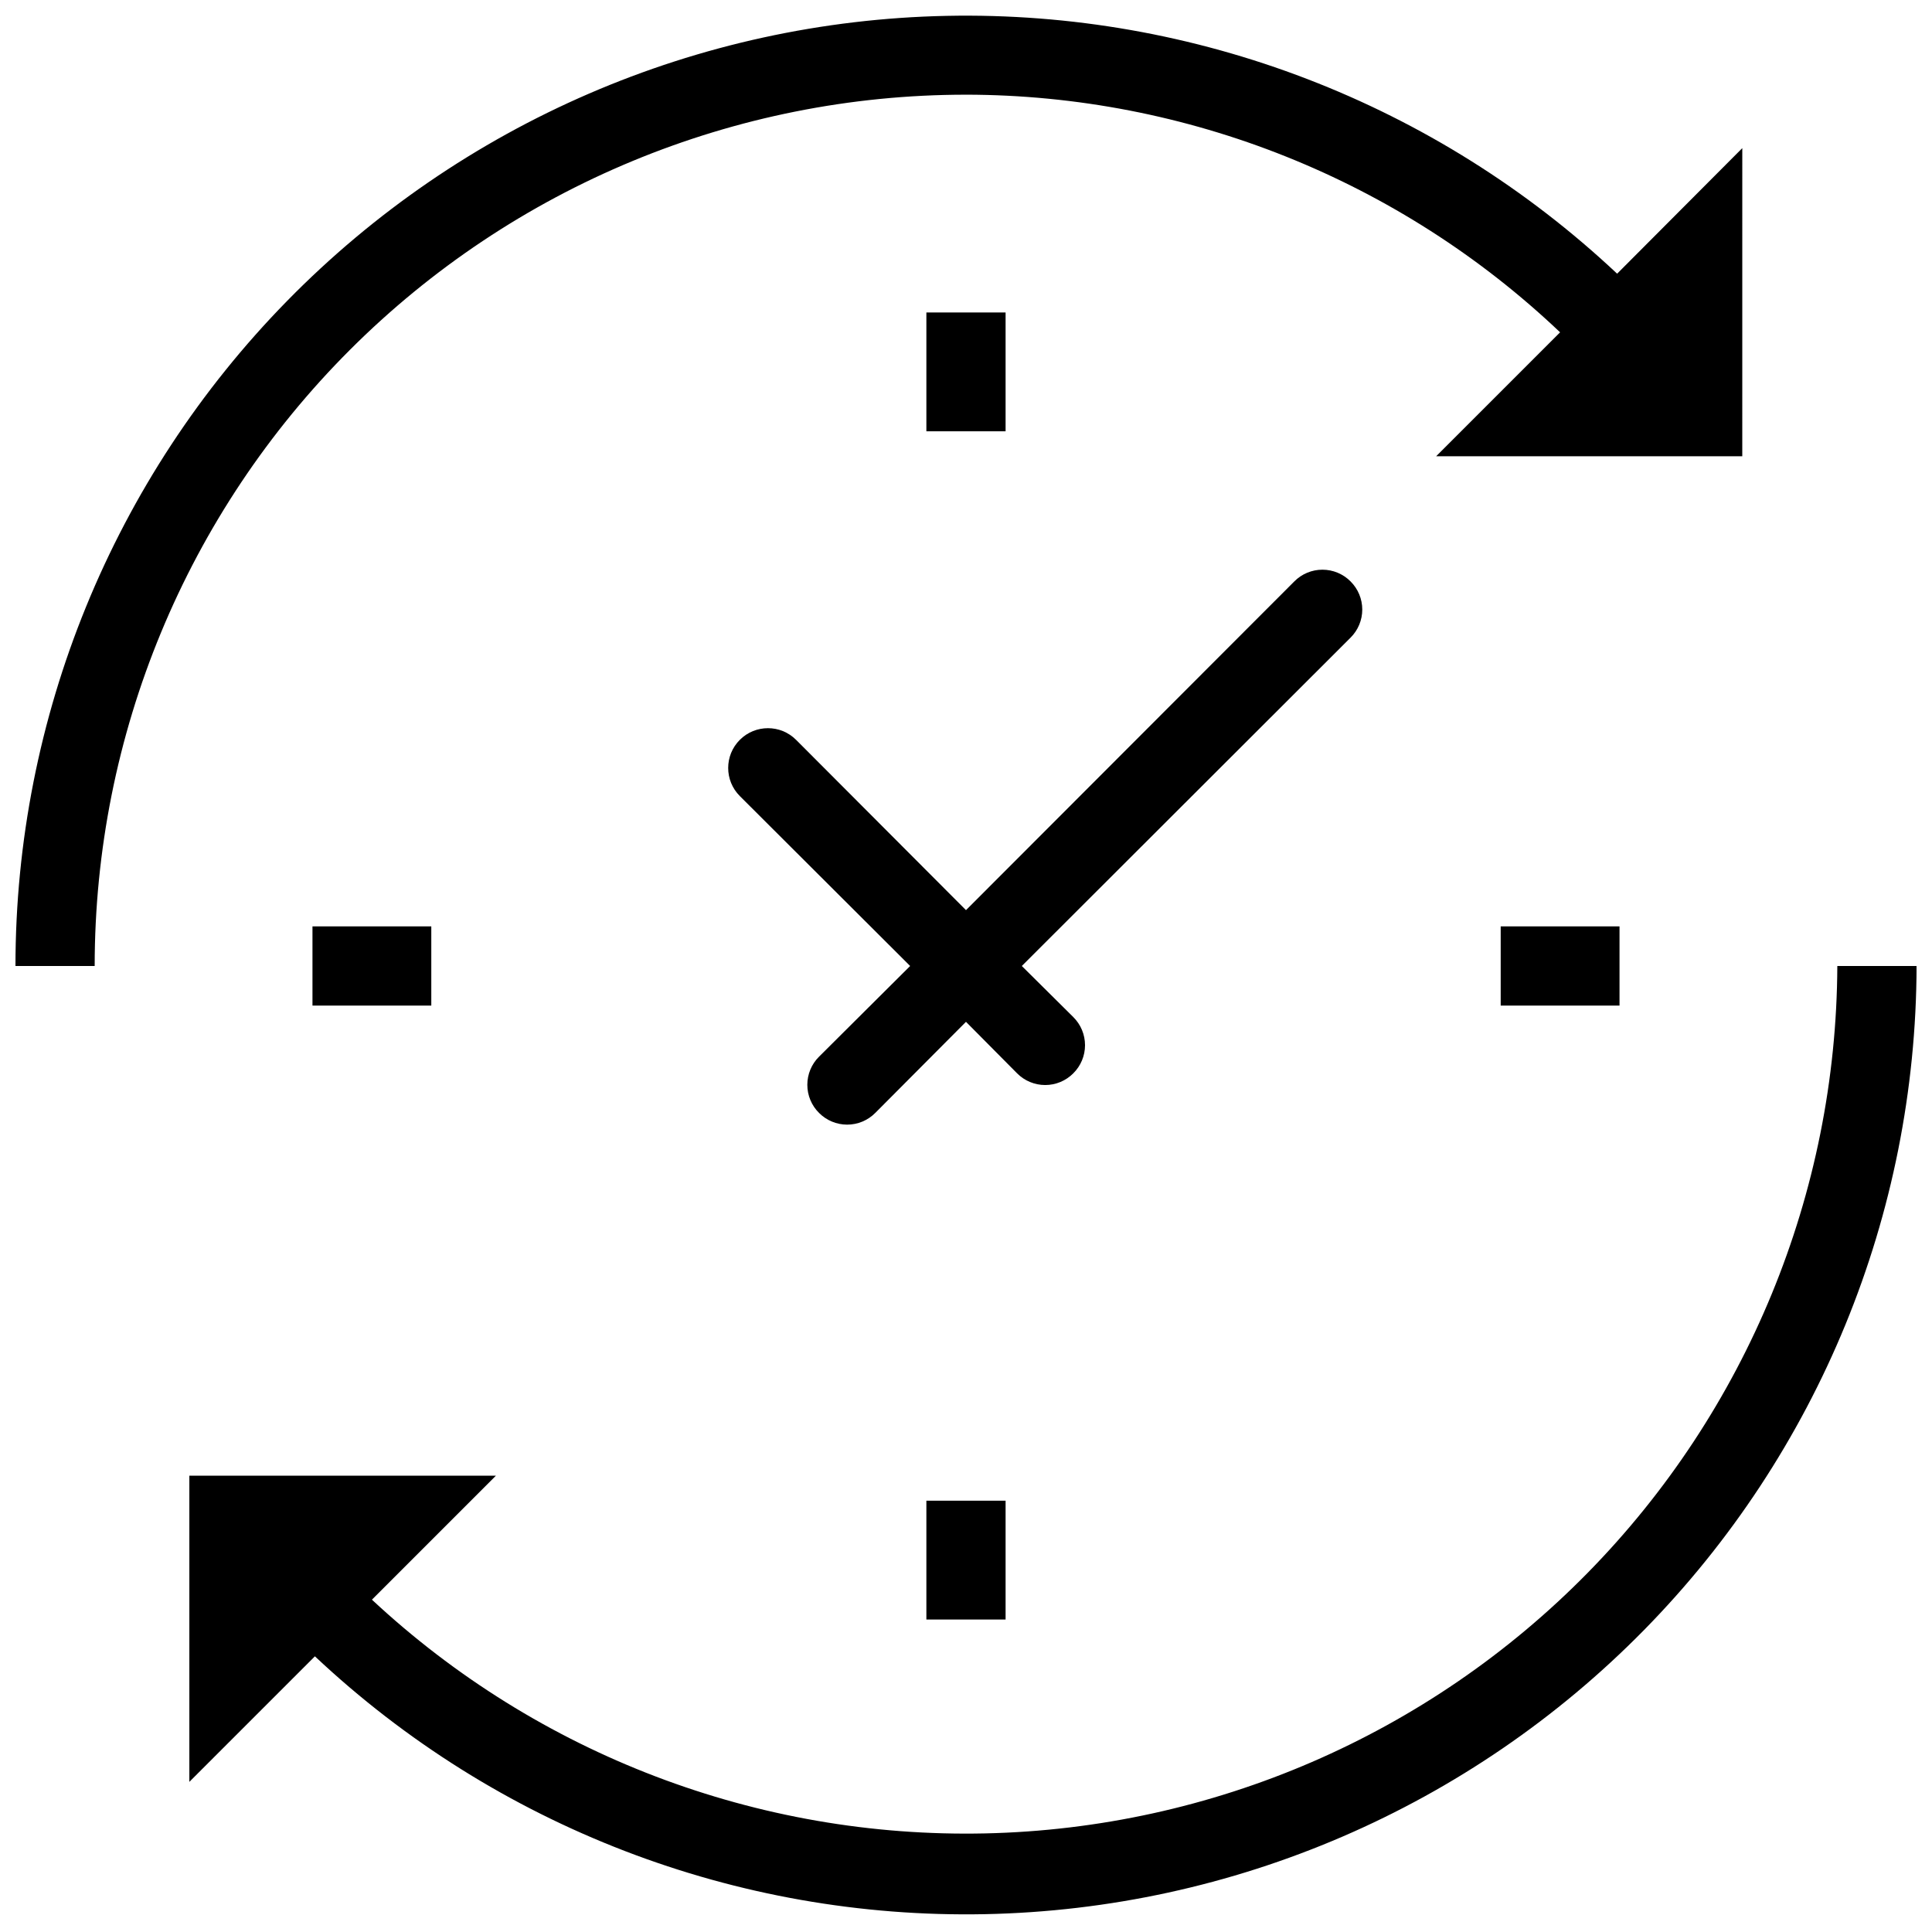
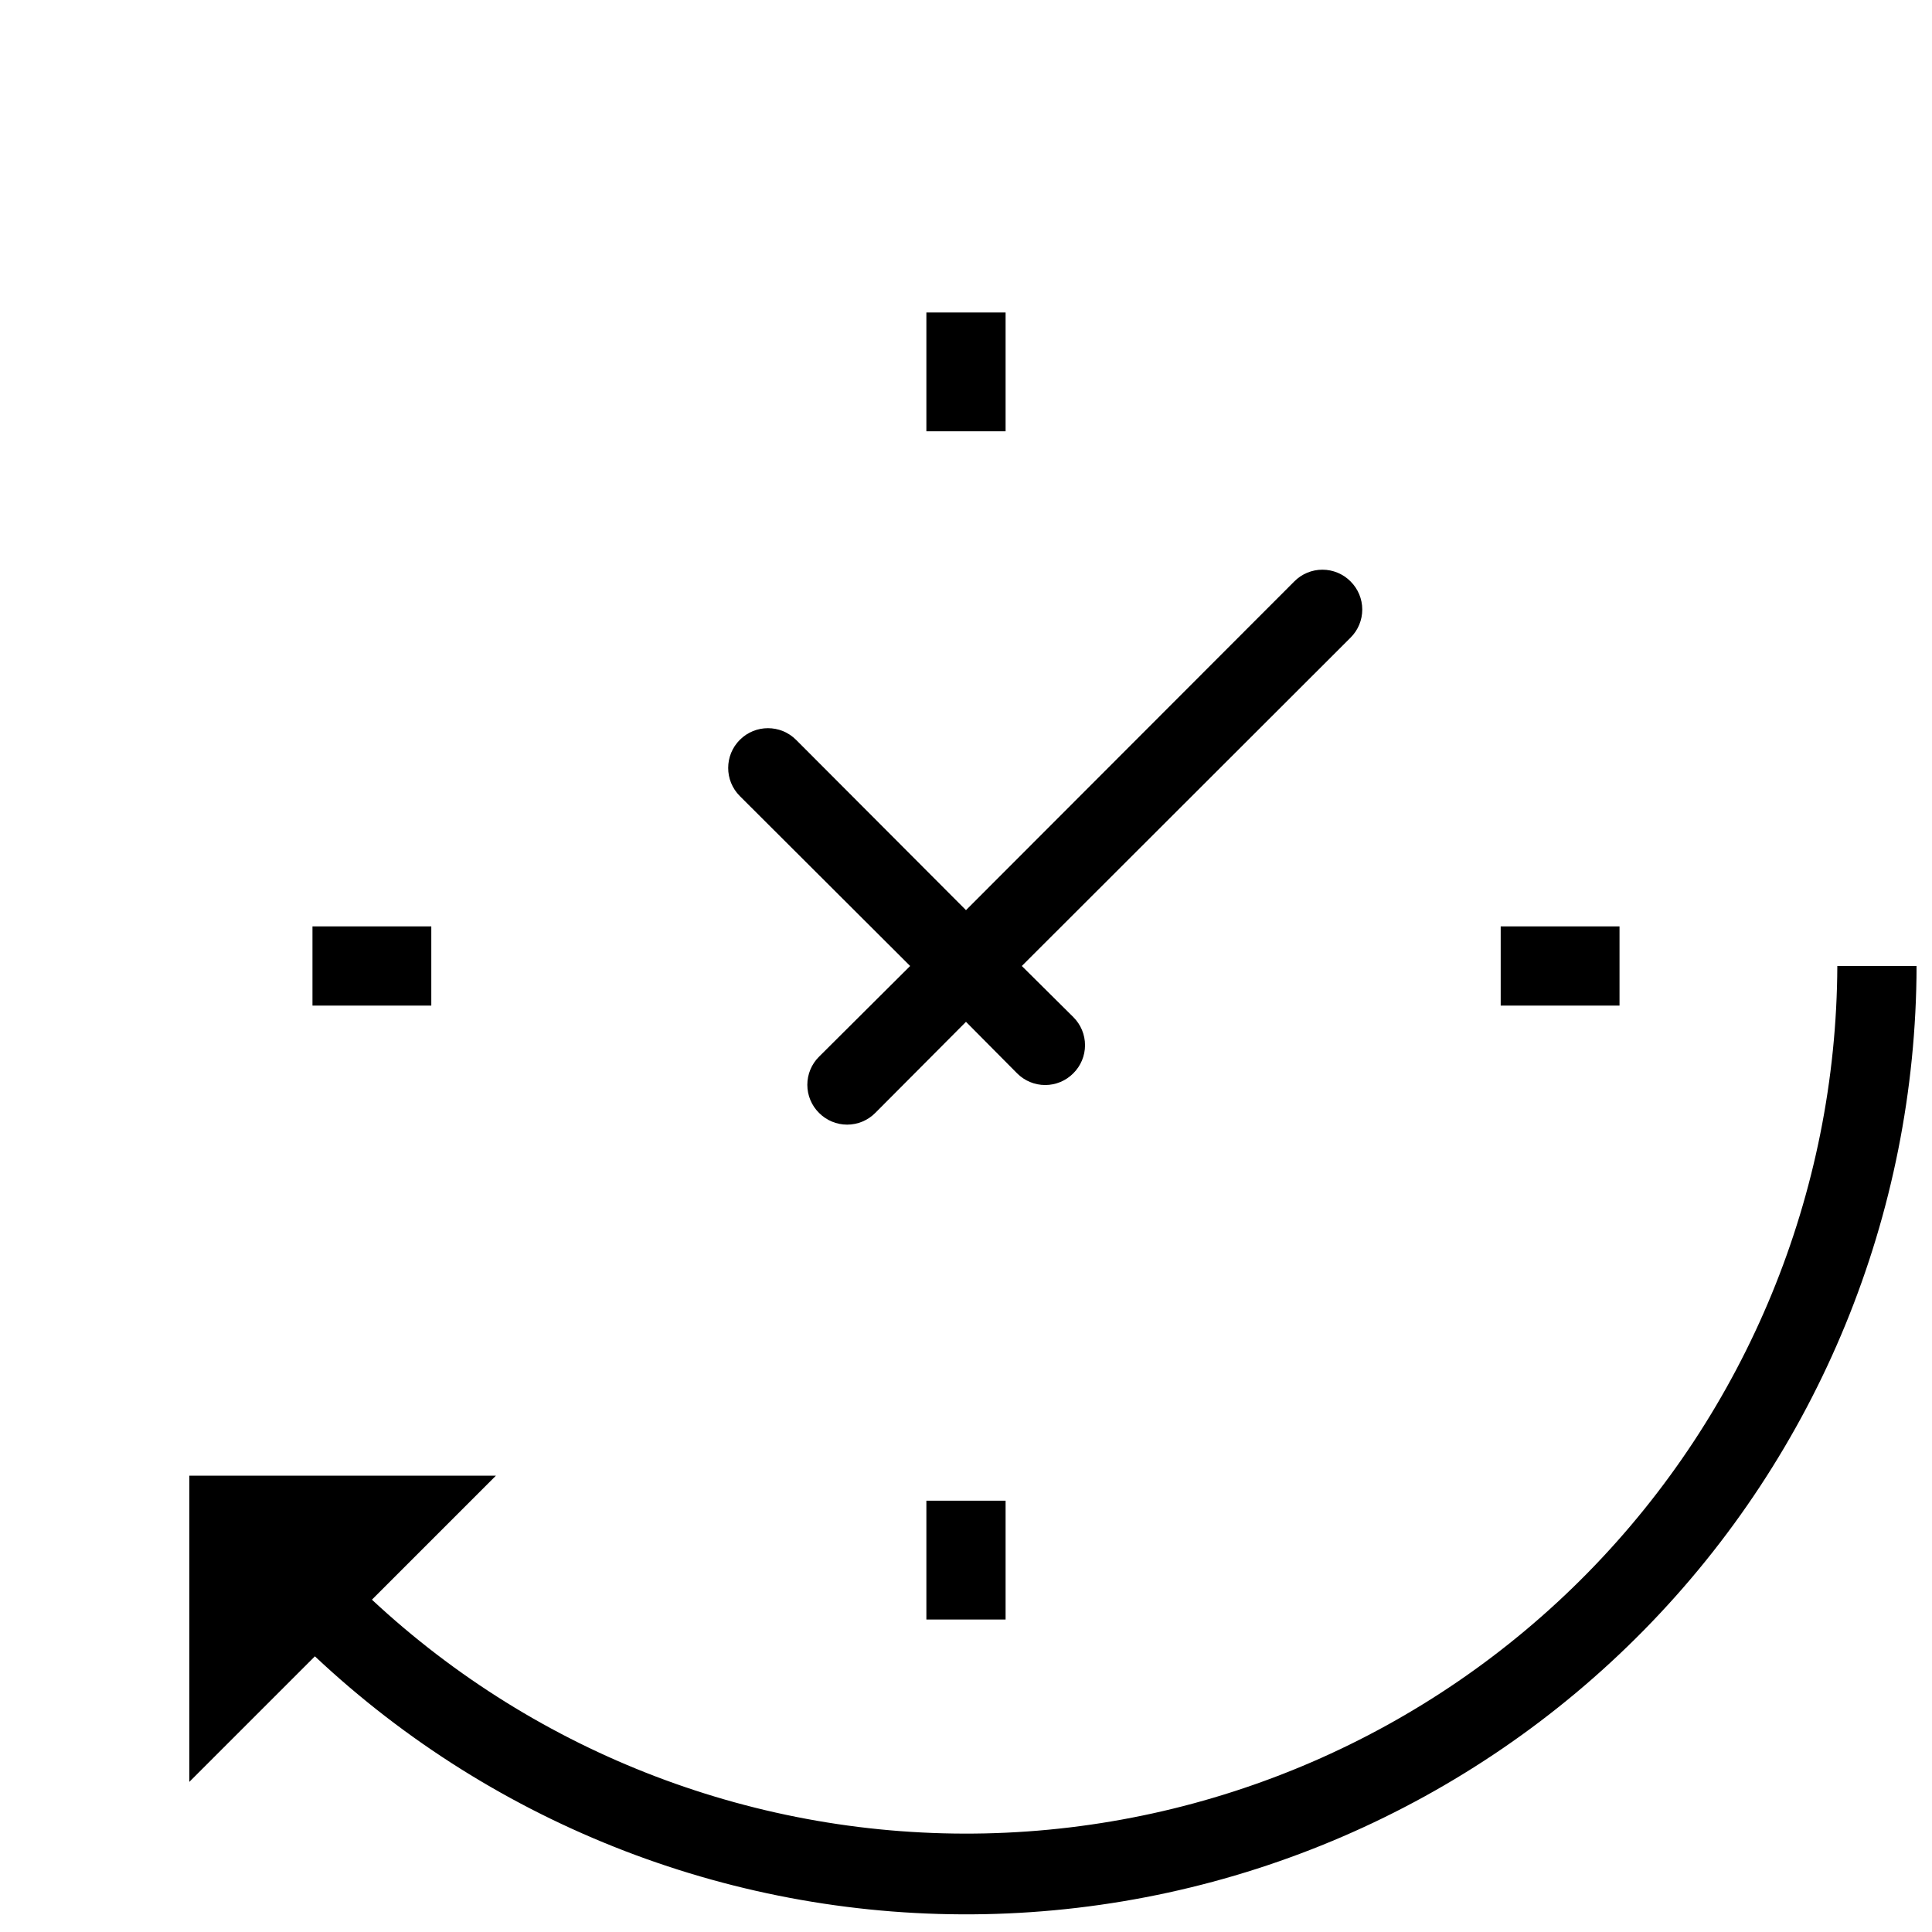
<svg xmlns="http://www.w3.org/2000/svg" width="800px" height="800px" version="1.1" viewBox="144 144 512 512">
  <defs>
    <clipPath id="b">
-       <path d="m148.09 148.09h457.91v251.91h-457.91z" />
-     </clipPath>
+       </clipPath>
    <clipPath id="a">
      <path d="m194 400h457.9v251.9h-457.9z" />
    </clipPath>
  </defs>
  <g clip-path="url(#b)">
    <path d="m400 169.09c58.602 0.086 114.95 22.621 157.44 62.977l-32.852 32.852h81.133l0.004-81.66-33.168 33.273c-48.02-45.145-111.82-69.676-177.71-68.328-65.895 1.348-128.63 28.469-174.76 75.543-46.133 47.07-71.973 110.35-71.988 176.26h20.992c0-61.242 24.328-119.98 67.633-163.28s102.04-67.633 163.28-67.633z" />
  </g>
  <g clip-path="url(#a)">
    <path d="m630.91 400c-0.254 60.191-24.004 117.9-66.184 160.84-42.184 42.938-99.465 67.707-159.64 69.031-60.176 1.324-118.49-20.898-162.52-61.941l32.852-32.852h-81.238v81.133l33.273-33.273v0.004c47.973 45.105 111.7 69.633 177.53 68.332 65.836-1.301 128.54-28.328 174.7-75.297 46.152-46.965 72.082-110.14 72.23-175.98z" />
  </g>
  <path d="m501.91 298.08c-1.969-1.988-4.652-3.106-7.453-3.106-2.797 0-5.481 1.117-7.449 3.106l-87.012 87.117-45.027-45.133h-0.004c-4.113-4.117-10.785-4.117-14.902 0-4.117 4.117-4.117 10.789 0 14.902l45.133 45.031-24.141 24.035c-1.988 1.969-3.106 4.652-3.106 7.453 0 2.797 1.117 5.481 3.106 7.449 1.969 1.988 4.652 3.106 7.453 3.106 2.797 0 5.481-1.117 7.449-3.106l24.039-24.141 13.539 13.645c1.969 1.988 4.652 3.106 7.453 3.106 2.797 0 5.481-1.117 7.449-3.106 1.988-1.969 3.106-4.652 3.106-7.449 0-2.801-1.117-5.484-3.106-7.453l-13.645-13.539 87.117-87.012c1.988-1.973 3.106-4.656 3.106-7.453 0-2.801-1.117-5.481-3.106-7.453z" />
  <path d="m389.5 226.81h20.992v31.488h-20.992z" />
  <path d="m541.7 389.5h31.488v20.992h-31.488z" />
  <path d="m389.5 541.7h20.992v31.488h-20.992z" />
  <path d="m226.81 389.5h31.488v20.992h-31.488z" />
</svg>